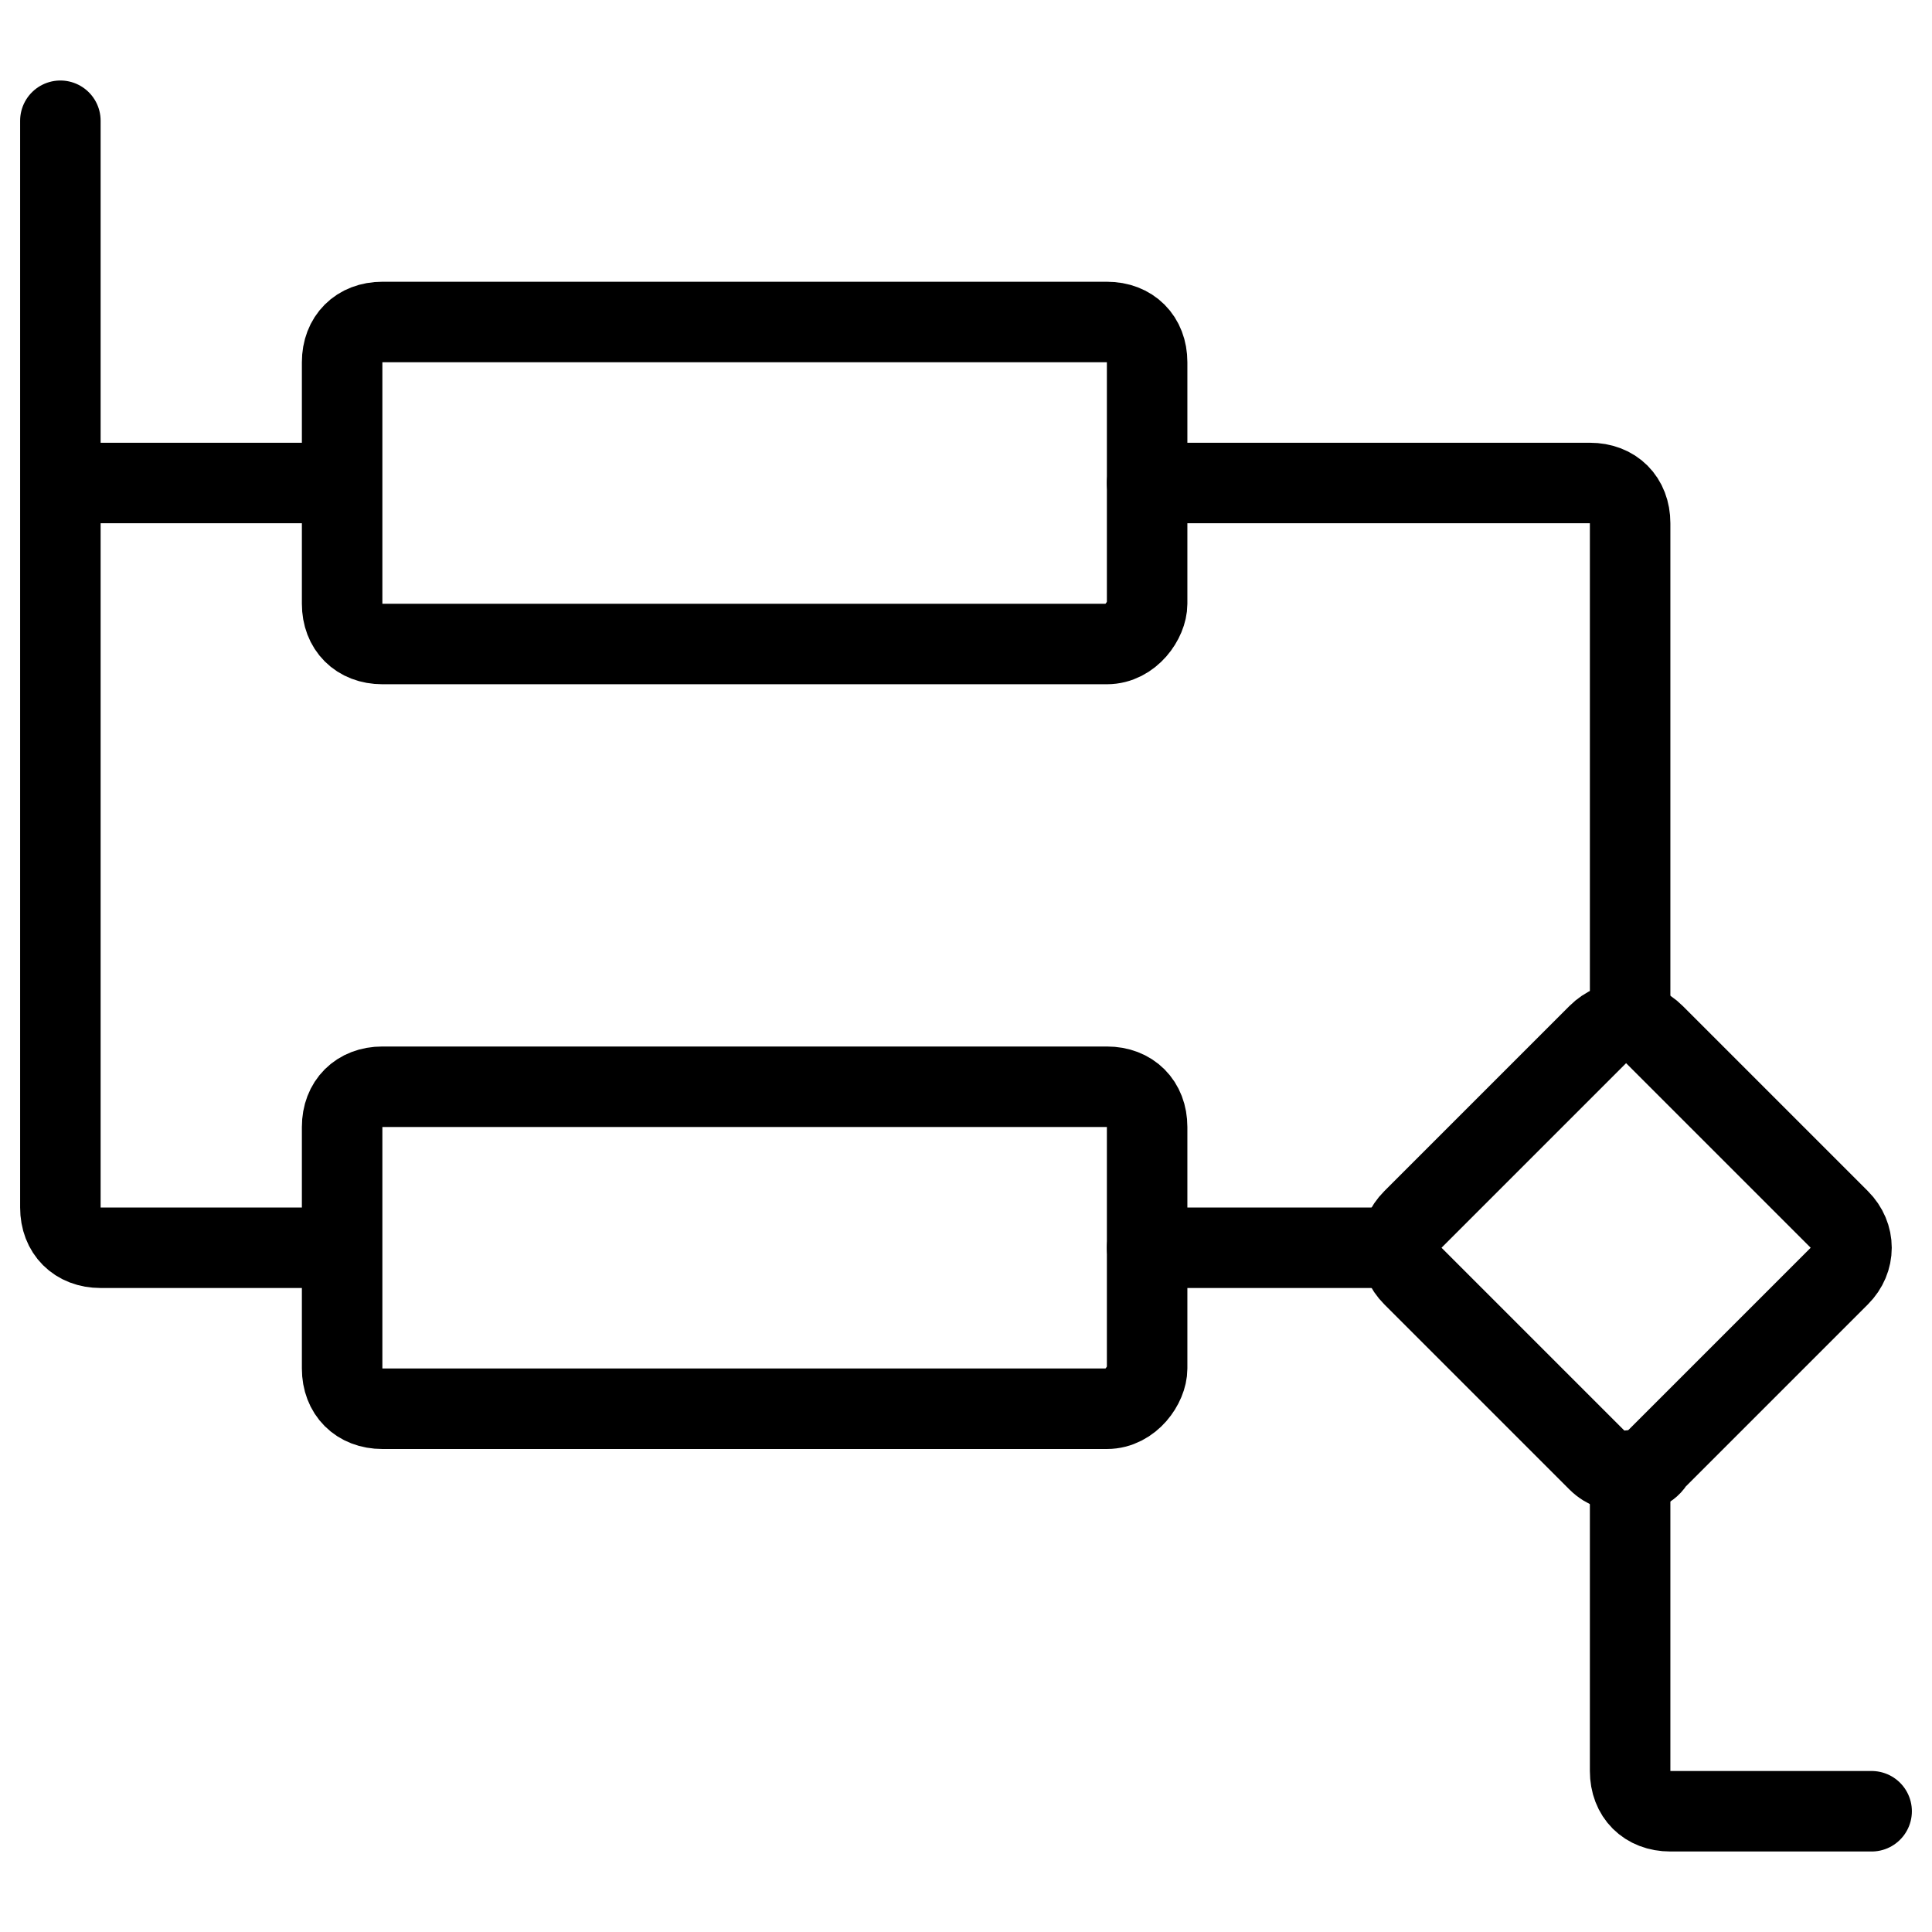
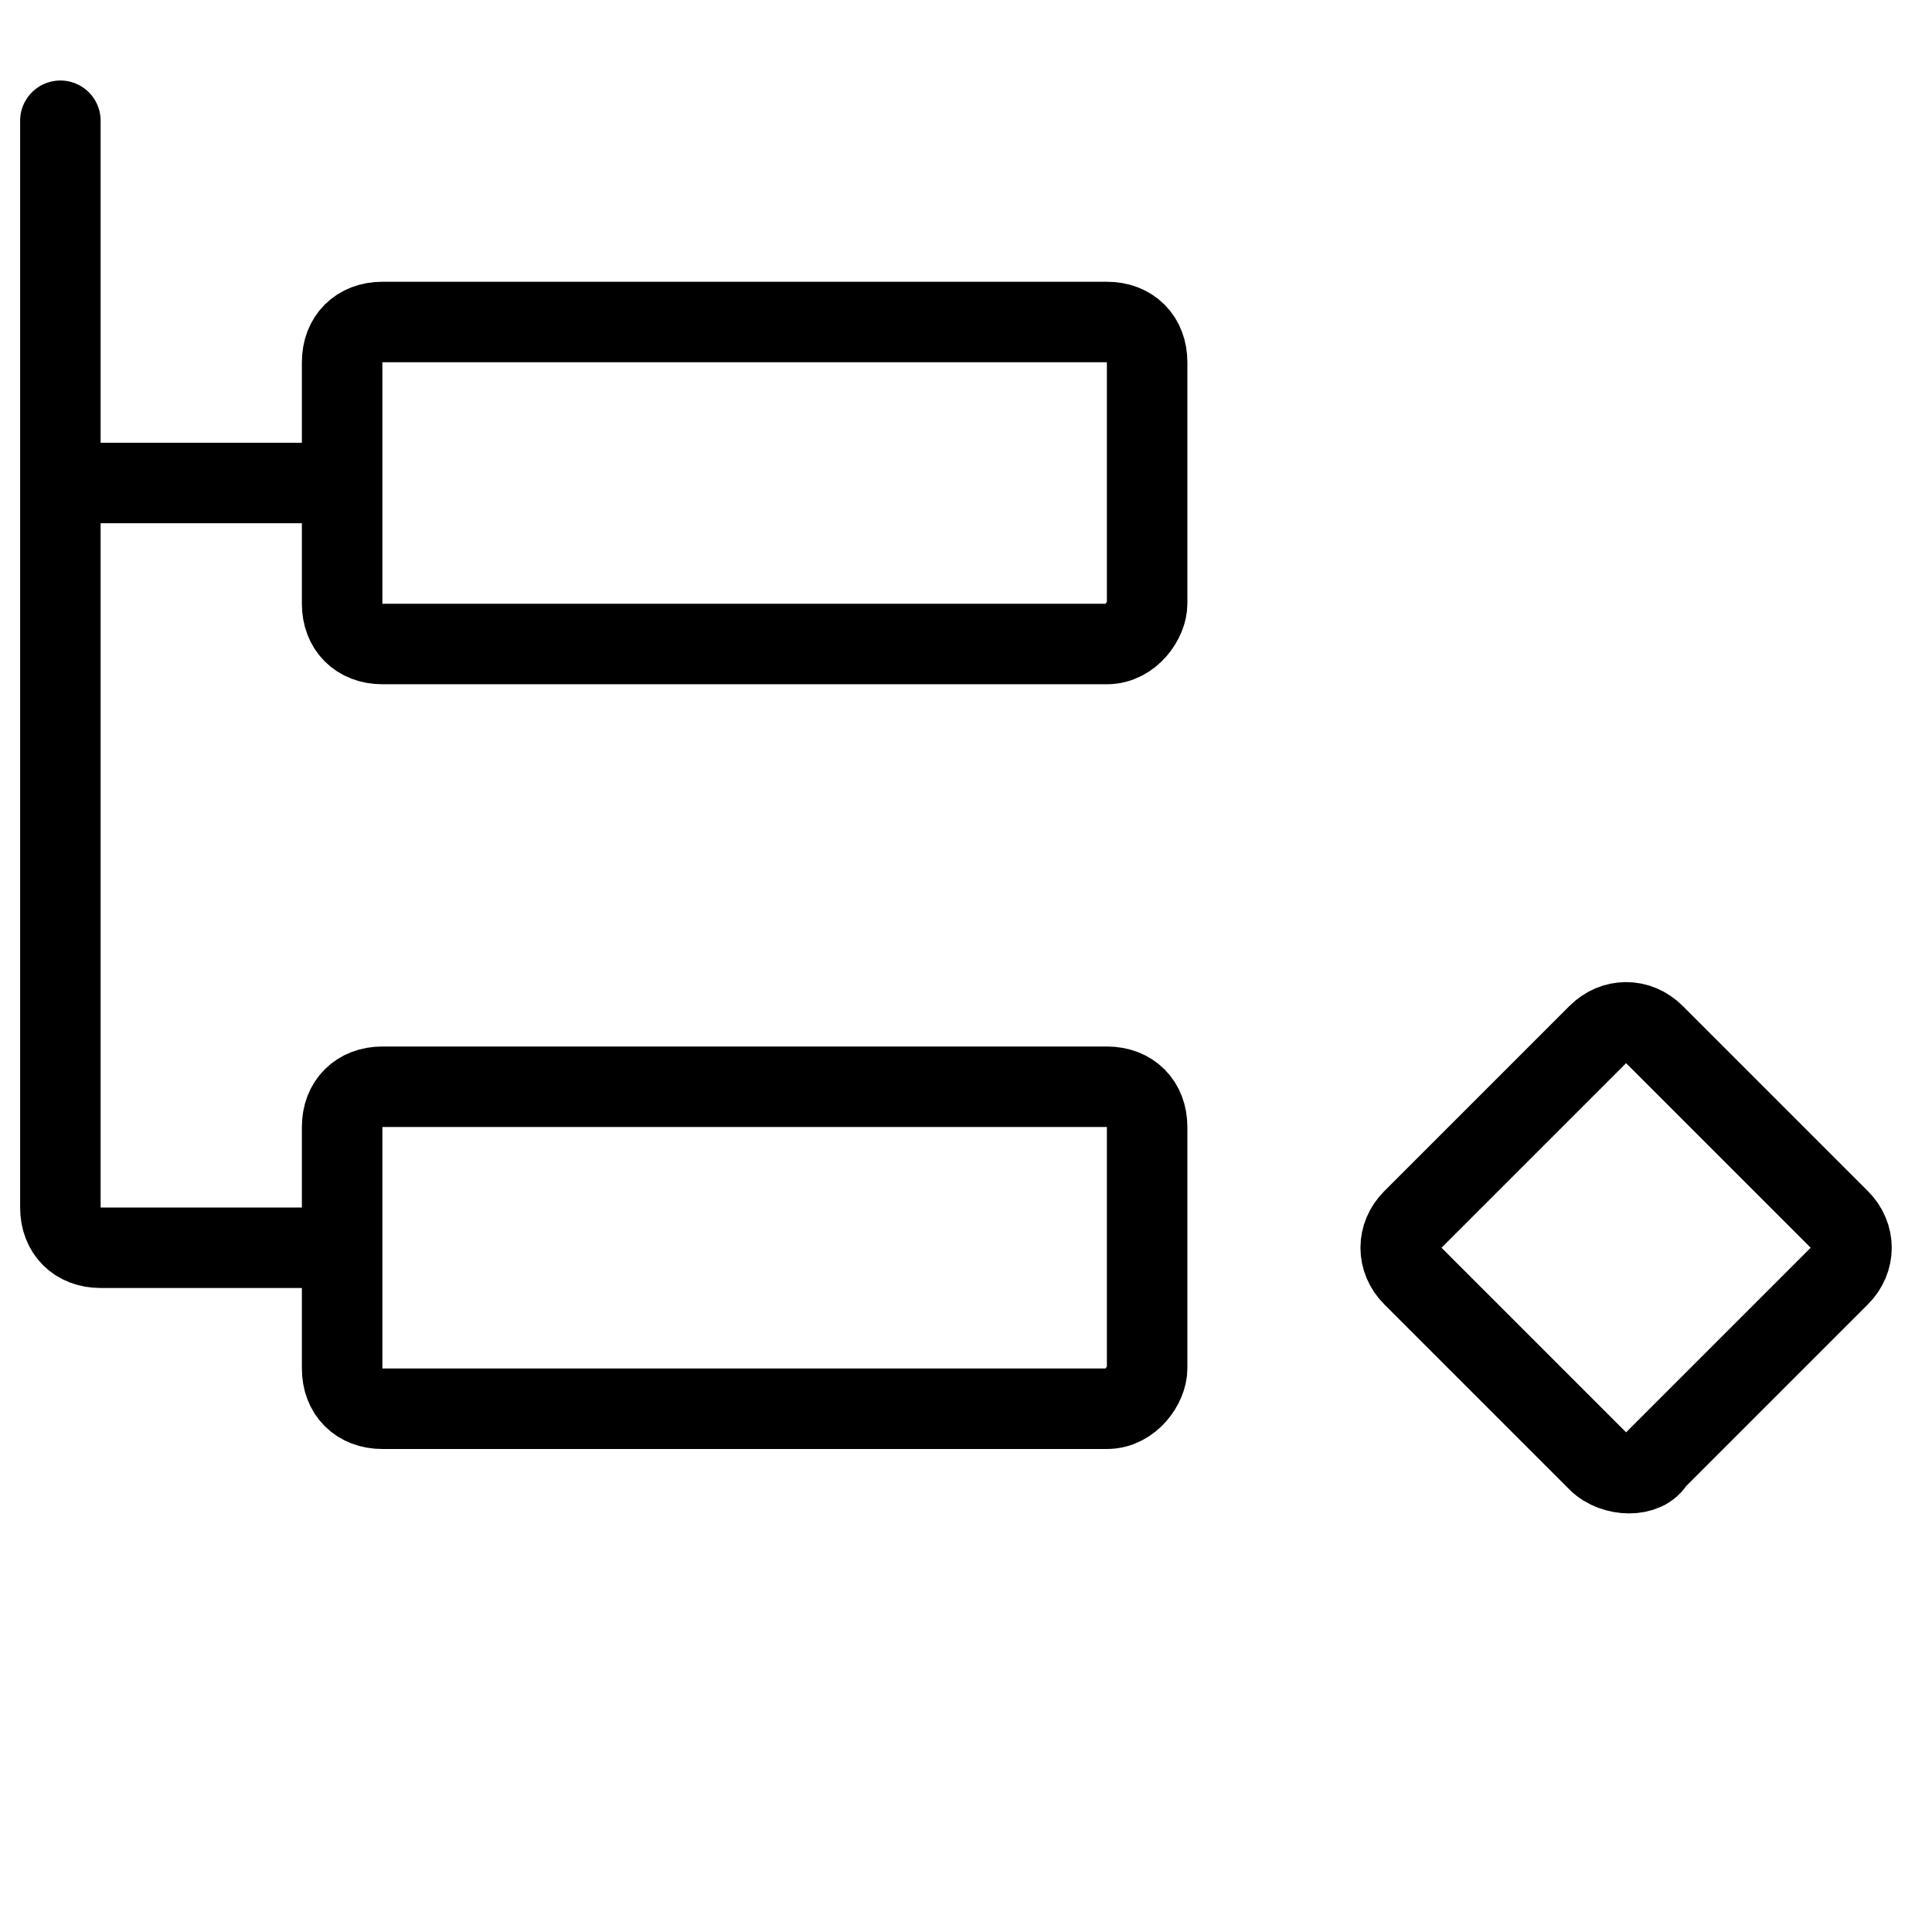
<svg xmlns="http://www.w3.org/2000/svg" fill="none" viewBox="0 0 24 24" stroke="black">
  <path stroke-linecap="round" stroke-linejoin="round" stroke-miterlimit="10" d="M13.75 8h-9c-.3 0-.5-.2-.5-.5v-3c0-.3.2-.5.5-.5h9c.3 0 .5.2.5.5v3c0 .2-.2.5-.5.5Zm0 9.5h-9c-.3 0-.5-.2-.5-.5v-3c0-.3.2-.5.5-.5h9c.3 0 .5.2.5.5v3c0 .2-.2.5-.5.5Zm6.1.65-2.3-2.3c-.2-.2-.2-.5 0-.7l2.3-2.3c.2-.2.5-.2.7 0l2.3 2.3c.2.2.2.5 0 .7l-2.3 2.3c-.1.2-.5.2-.7 0ZM.75 1.5V15c0 .3.2.5.5.5h2.5M.75 6h3.5" />
-   <path stroke-linecap="round" stroke-linejoin="round" stroke-miterlimit="10" d="M14.25 6h5.5c.3 0 .5.2.5.5v6.172m-6 2.828h3.15m2.85 2.766V22c0 .3.2.5.5.5h2.5" />
</svg>